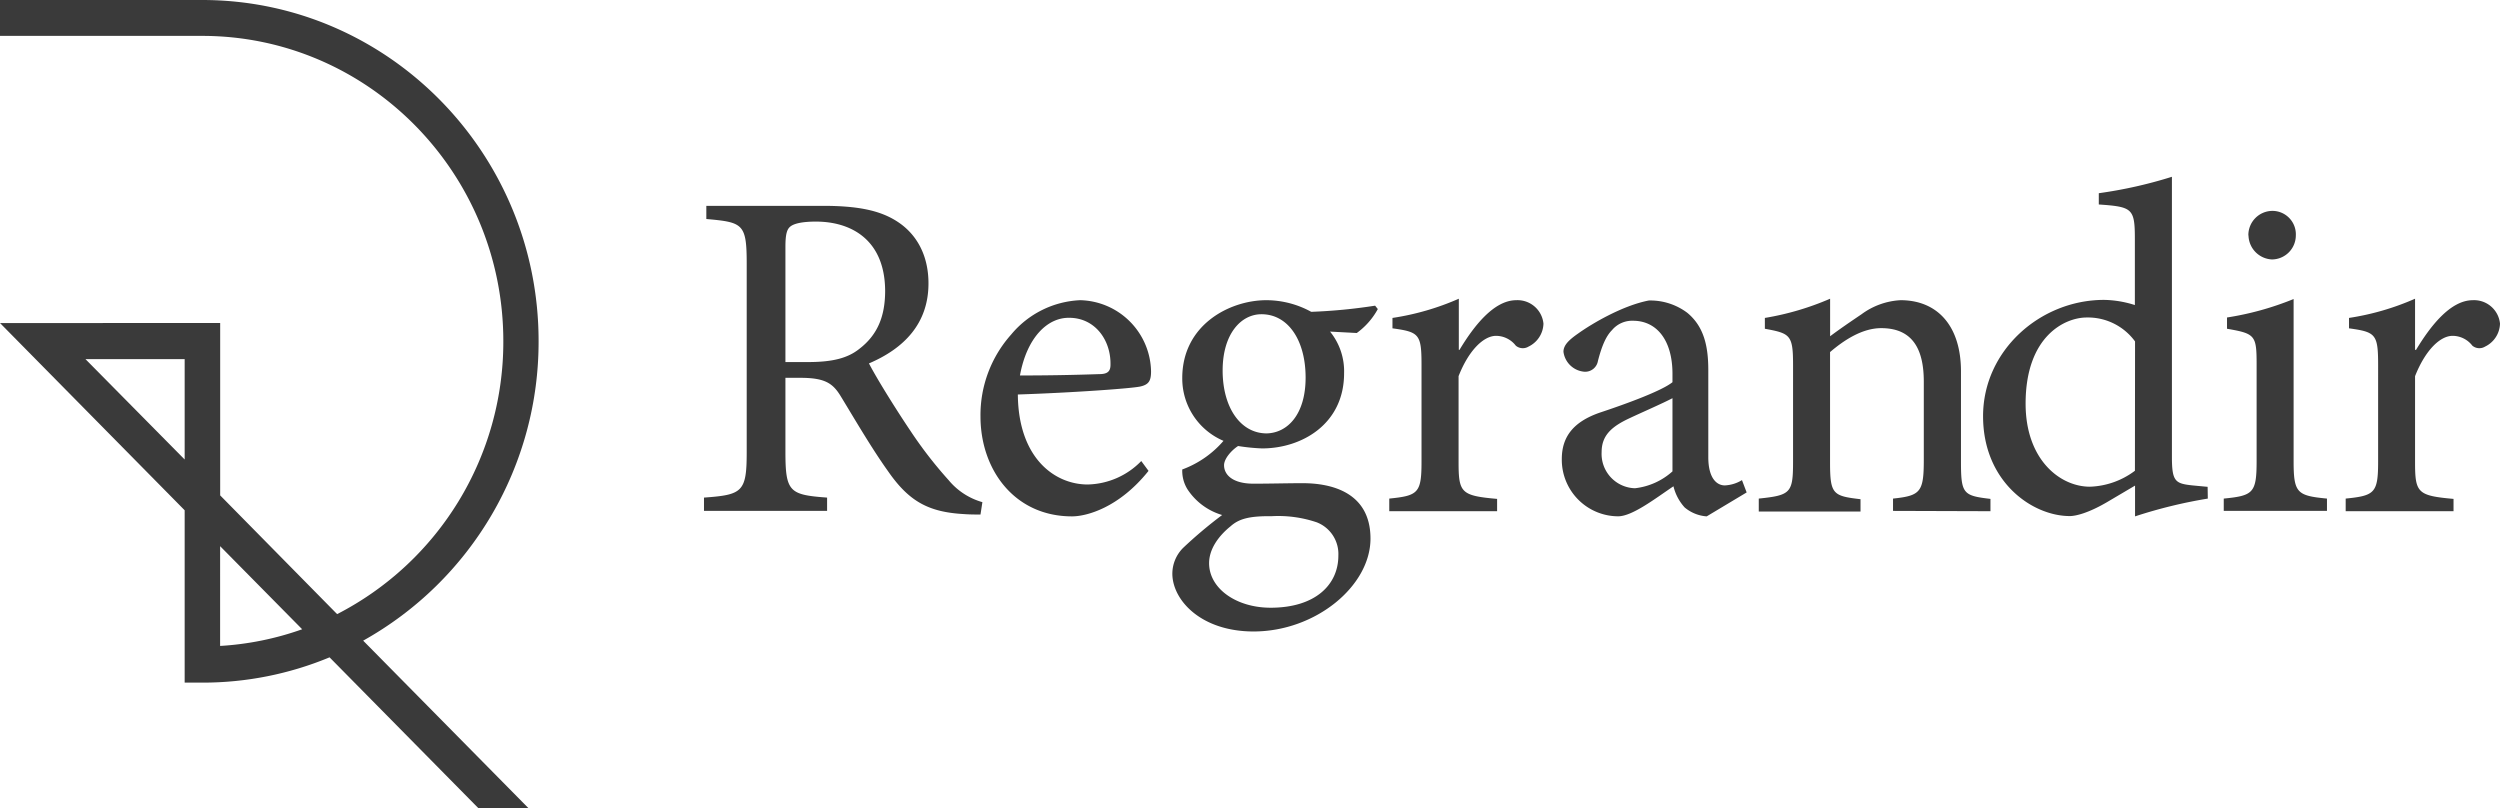
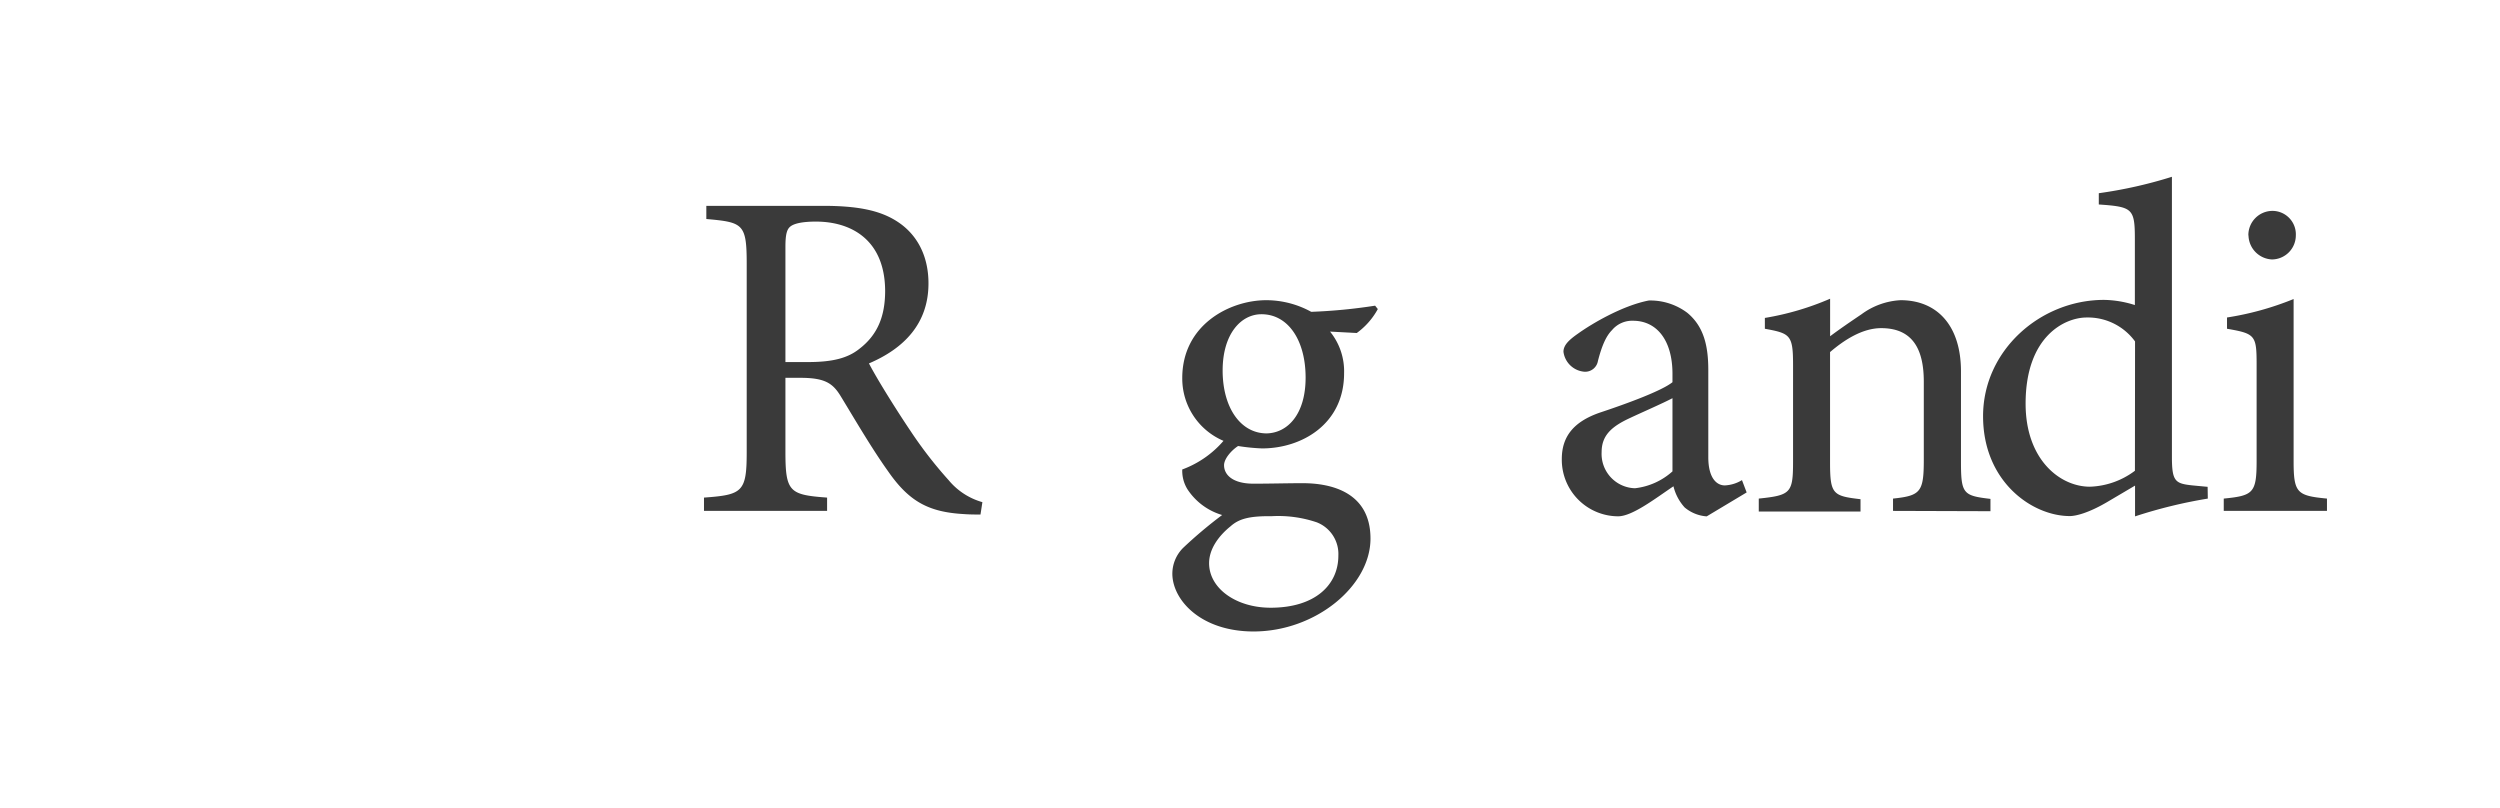
<svg xmlns="http://www.w3.org/2000/svg" viewBox="0 0 406.15 131.28">
  <defs>
    <style>.cls-1{fill:#3a3a3a;}</style>
  </defs>
  <title>アセット 1</title>
  <g id="レイヤー_2" data-name="レイヤー 2">
    <g id="logo">
      <path class="cls-1" d="M159.29,83.59c-.9,0-1.74,0-2.66-.07-5.72-.32-8.91-2-12.34-6.94-2.67-3.73-5.42-8.46-7.7-12.2-1.29-2.13-2.59-3-6.56-3H127.6V73.45c0,6.48.68,6.94,6.77,7.39V83h-20V80.84c6.25-.45,6.94-.91,6.94-7.39V42.82c0-6.48-.61-6.71-6.56-7.24V33.44h18.9c5.57,0,9.3.69,12.19,2.6,3.06,2,5,5.41,5,10,0,6.55-4,10.58-9.67,13,1.3,2.52,4.49,7.62,6.77,11A68.16,68.16,0,0,0,154.11,78a11,11,0,0,0,5.49,3.58Zm-28-24.77c3.89,0,6.4-.61,8.3-2.13,3-2.29,4.21-5.34,4.21-9.45C143.76,39,138.34,36,132.55,36c-2.2,0-3.5.31-4.11.77s-.84,1.3-.84,3.36V58.82Z" />
-       <path class="cls-1" d="M186.59,76.5c-4.8,6-10.07,7.39-12.43,7.39-9.38,0-14.87-7.62-14.87-16.23a19.64,19.64,0,0,1,5-13.33,15.43,15.43,0,0,1,11.2-5.56A11.79,11.79,0,0,1,187,60.34c0,1.53-.37,2.14-1.74,2.45s-10.83,1-19.9,1.3c.08,10.35,6,14.62,11.35,14.62a12.49,12.49,0,0,0,8.7-3.81ZM165.7,61c4.28,0,8.46-.07,12.88-.22,1.37,0,1.83-.46,1.83-1.53.08-4-2.52-7.62-6.71-7.62C170.2,51.58,166.84,54.78,165.7,61Z" />
      <path class="cls-1" d="M223.84,50.21a11.75,11.75,0,0,1-3.42,3.89l-4.34-.23a10.21,10.21,0,0,1,2.28,6.78c0,8.23-6.85,12.2-13.33,12.2a32.43,32.43,0,0,1-3.89-.39c-1.07.69-2.28,2.06-2.28,3.12,0,1.53,1.36,3,4.79,3,2.75,0,5.51-.08,8-.08,4.73,0,11,1.53,11,9,0,7.7-8.91,15.09-19,15.09-8.46,0-13.1-5-13.19-9.29A5.94,5.94,0,0,1,192.22,89a72.37,72.37,0,0,1,6.33-5.33,10.17,10.17,0,0,1-5.64-4.19,5.71,5.71,0,0,1-.84-3.21,16.23,16.23,0,0,0,6.7-4.65,11,11,0,0,1-6.7-10.2c0-8.7,7.77-12.65,13.65-12.65a15.17,15.17,0,0,1,7.3,1.89,88.35,88.35,0,0,0,10.38-1ZM199.93,85.49c-2,1.61-3.5,3.74-3.5,6,0,4.11,4.4,7.24,10,7.24,7.26,0,11-3.74,11-8.46a5.52,5.52,0,0,0-3.5-5.41,19.45,19.45,0,0,0-7.31-1C203,83.82,201.3,84.27,199.93,85.49Zm-1.3-25.3c0,6,2.89,10.22,7.16,10.22,3.37-.08,6.32-3.06,6.32-9.07s-2.81-10.29-7.17-10.29C201.61,51.05,198.63,54.25,198.63,60.19Z" />
-       <path class="cls-1" d="M237.11,56.84c2.29-3.81,5.56-8.07,9.23-8.07a4.23,4.23,0,0,1,4.41,3.81,4.27,4.27,0,0,1-2.43,3.73,1.78,1.78,0,0,1-2.06-.15,4.08,4.08,0,0,0-3.2-1.6c-2,0-4.42,2.28-6.1,6.55V75.05c0,5,.39,5.48,6.26,6v2H225.7V81c4.7-.47,5.24-.91,5.24-6V59.28c0-5-.38-5.34-4.72-5.94V51.65A42.32,42.32,0,0,0,237,48.53v8.31Z" />
      <path class="cls-1" d="M277.27,83.89a6.24,6.24,0,0,1-3.58-1.45A7.84,7.84,0,0,1,271.87,79c-3.05,2.06-6.71,4.88-9,4.88a9.19,9.19,0,0,1-9.14-9.3c0-3.73,2-6.09,6.16-7.54,4.58-1.52,10.14-3.58,11.82-4.95V60.73c0-5.5-2.59-8.62-6.4-8.62a4.26,4.26,0,0,0-3.43,1.53c-1,1-1.68,2.67-2.28,5a2.1,2.1,0,0,1-2.21,1.75A3.73,3.73,0,0,1,254,57.15c0-1.14,1-2,2.43-3,2.13-1.52,7.09-4.49,11.43-5.33a10,10,0,0,1,6.26,2c2.67,2.21,3.41,5.34,3.41,9.3V74.28c0,3.43,1.39,4.58,2.68,4.58A5.85,5.85,0,0,0,283,78l.76,2Zm-5.56-19.2c-1.59.84-5.26,2.44-6.86,3.2-3,1.38-4.65,2.82-4.65,5.56a5.58,5.58,0,0,0,5.42,5.87,10.93,10.93,0,0,0,6.09-2.74Z" />
      <path class="cls-1" d="M307.54,83V81c4.49-.47,5-1.07,5-6.32V62c0-5.26-1.81-8.69-6.92-8.69-3.05,0-6,1.91-8.31,3.89v17.9c0,5.19.45,5.48,4.95,6v2H285.73V81c5.19-.54,5.57-.91,5.57-6V59.28c0-4.88-.46-5.11-4.58-5.87V51.65a45.24,45.24,0,0,0,10.6-3.12v6.1c1.52-1.14,3.2-2.29,5.11-3.58a11.69,11.69,0,0,1,6.33-2.28c6,0,9.82,4.18,9.82,11.57V75.05c0,5.19.38,5.48,4.79,6v2Z" />
      <path class="cls-1" d="M358.68,81a79,79,0,0,0-11.82,2.89v-5l-4.66,2.75c-3,1.74-5,2.2-5.94,2.2-6.09,0-14.09-5.56-14.09-16.23s9.29-18.89,19.66-18.89a17.28,17.28,0,0,1,5,.84V38.85c0-5-.39-5.25-5.86-5.63V31.39a72.84,72.84,0,0,0,11.88-2.67v45.5c0,4,.53,4.34,3.35,4.64l2.45.23ZM346.86,55.47A9.48,9.48,0,0,0,339,51.58c-3.51,0-9.92,3-9.92,14,0,9.08,5.57,13.49,10.45,13.49a12.85,12.85,0,0,0,7.31-2.59Z" />
      <path class="cls-1" d="M361.27,83V81c4.79-.47,5.34-.91,5.34-6.1V59.2c0-4.73-.23-5-4.81-5.79V51.58a48.2,48.2,0,0,0,10.82-3V74.9c0,5.19.54,5.63,5.42,6.1v2Zm4-44.74a3.93,3.93,0,0,1,3.91-4,3.81,3.81,0,0,1,3.8,4,3.91,3.91,0,0,1-3.88,3.89A4,4,0,0,1,365.29,38.24Z" />
-       <path class="cls-1" d="M392.51,56.84c2.3-3.81,5.56-8.07,9.23-8.07a4.23,4.23,0,0,1,4.41,3.81,4.27,4.27,0,0,1-2.43,3.73,1.78,1.78,0,0,1-2.06-.15,4.07,4.07,0,0,0-3.21-1.6c-2,0-4.41,2.28-6.1,6.55V75.05c0,5,.38,5.48,6.25,6v2H381.08V81c4.71-.47,5.27-.91,5.27-6V59.28c0-5-.39-5.34-4.73-5.94V51.65a42.36,42.36,0,0,0,10.73-3.12v8.31Z" />
-       <path class="cls-1" d="M59,104.08a55.57,55.57,0,0,0,28.5-48.65C87.51,24.86,63,0,32.84,0H0V5.83H32.84c27,0,48.93,22.25,48.93,49.6a49.72,49.72,0,0,1-27,44.34l-19-19.29v-28H0L30,82.9v28h2.88a53.71,53.71,0,0,0,20.66-4.11l24.2,24.53h8.14ZM30,74.65,13.89,58.35H30Zm5.76,30.29V88.73l13.33,13.5A48.09,48.09,0,0,1,35.72,104.94Z" />
    </g>
  </g>
</svg>